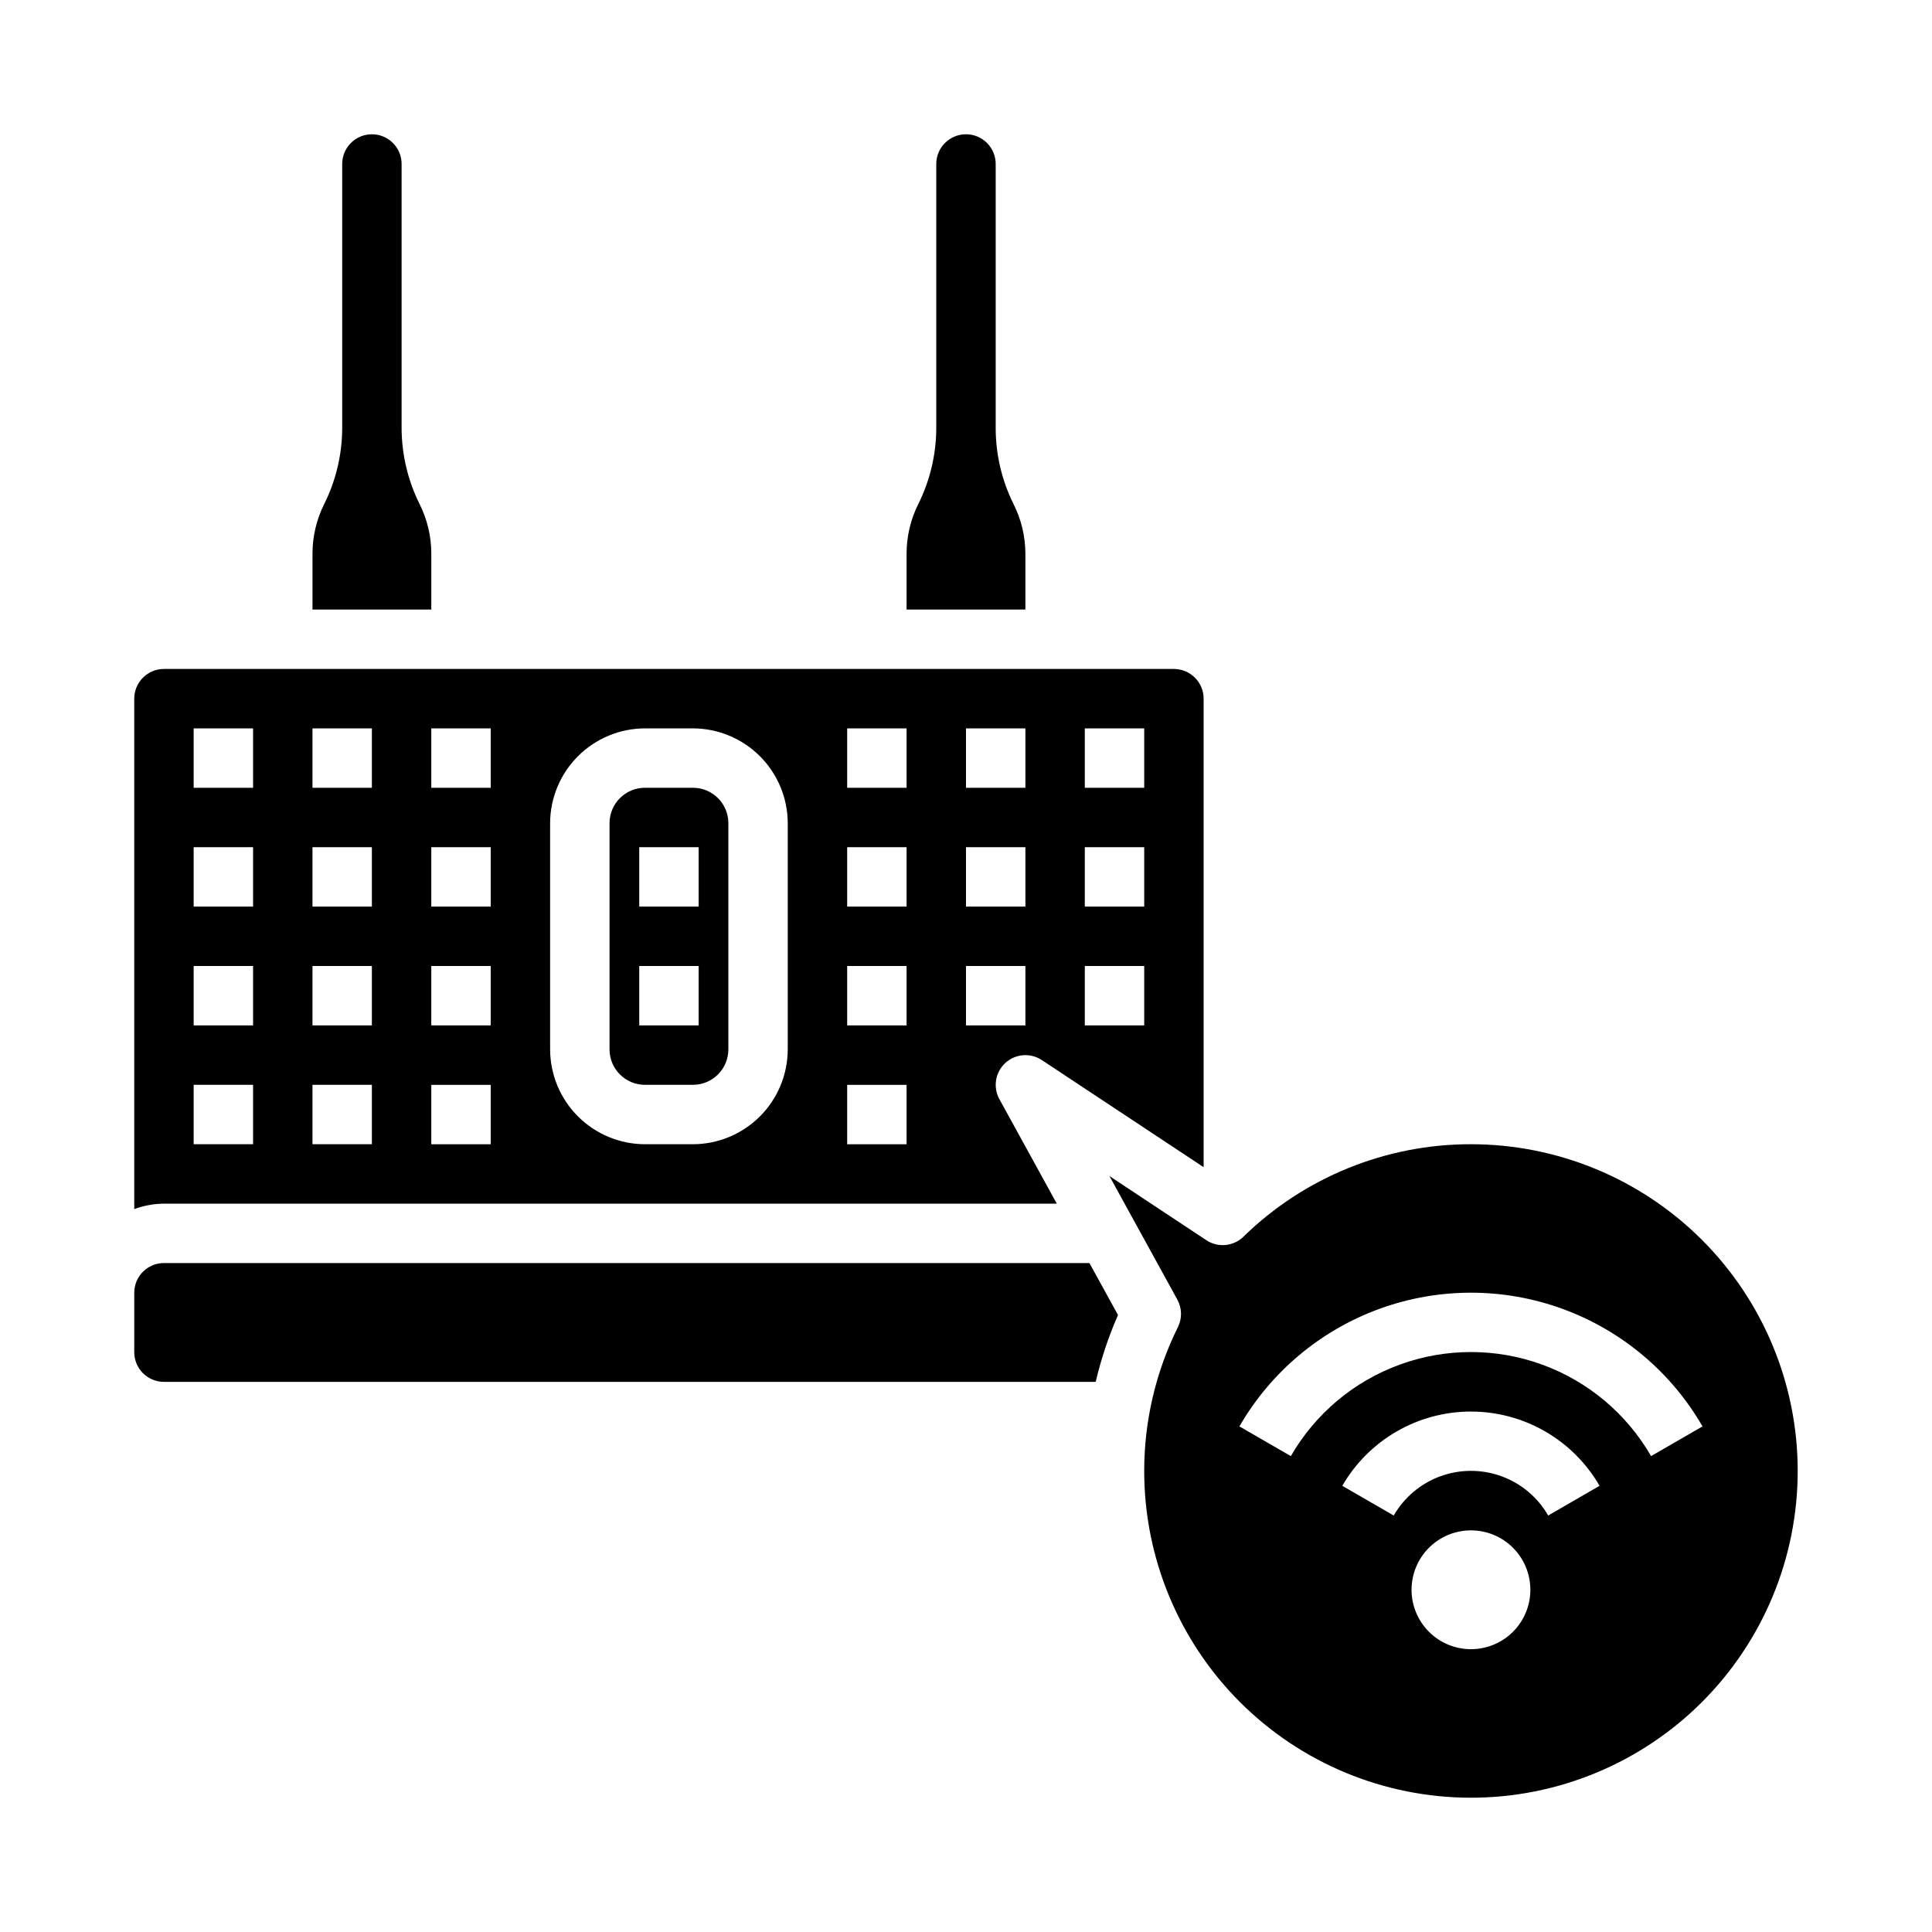
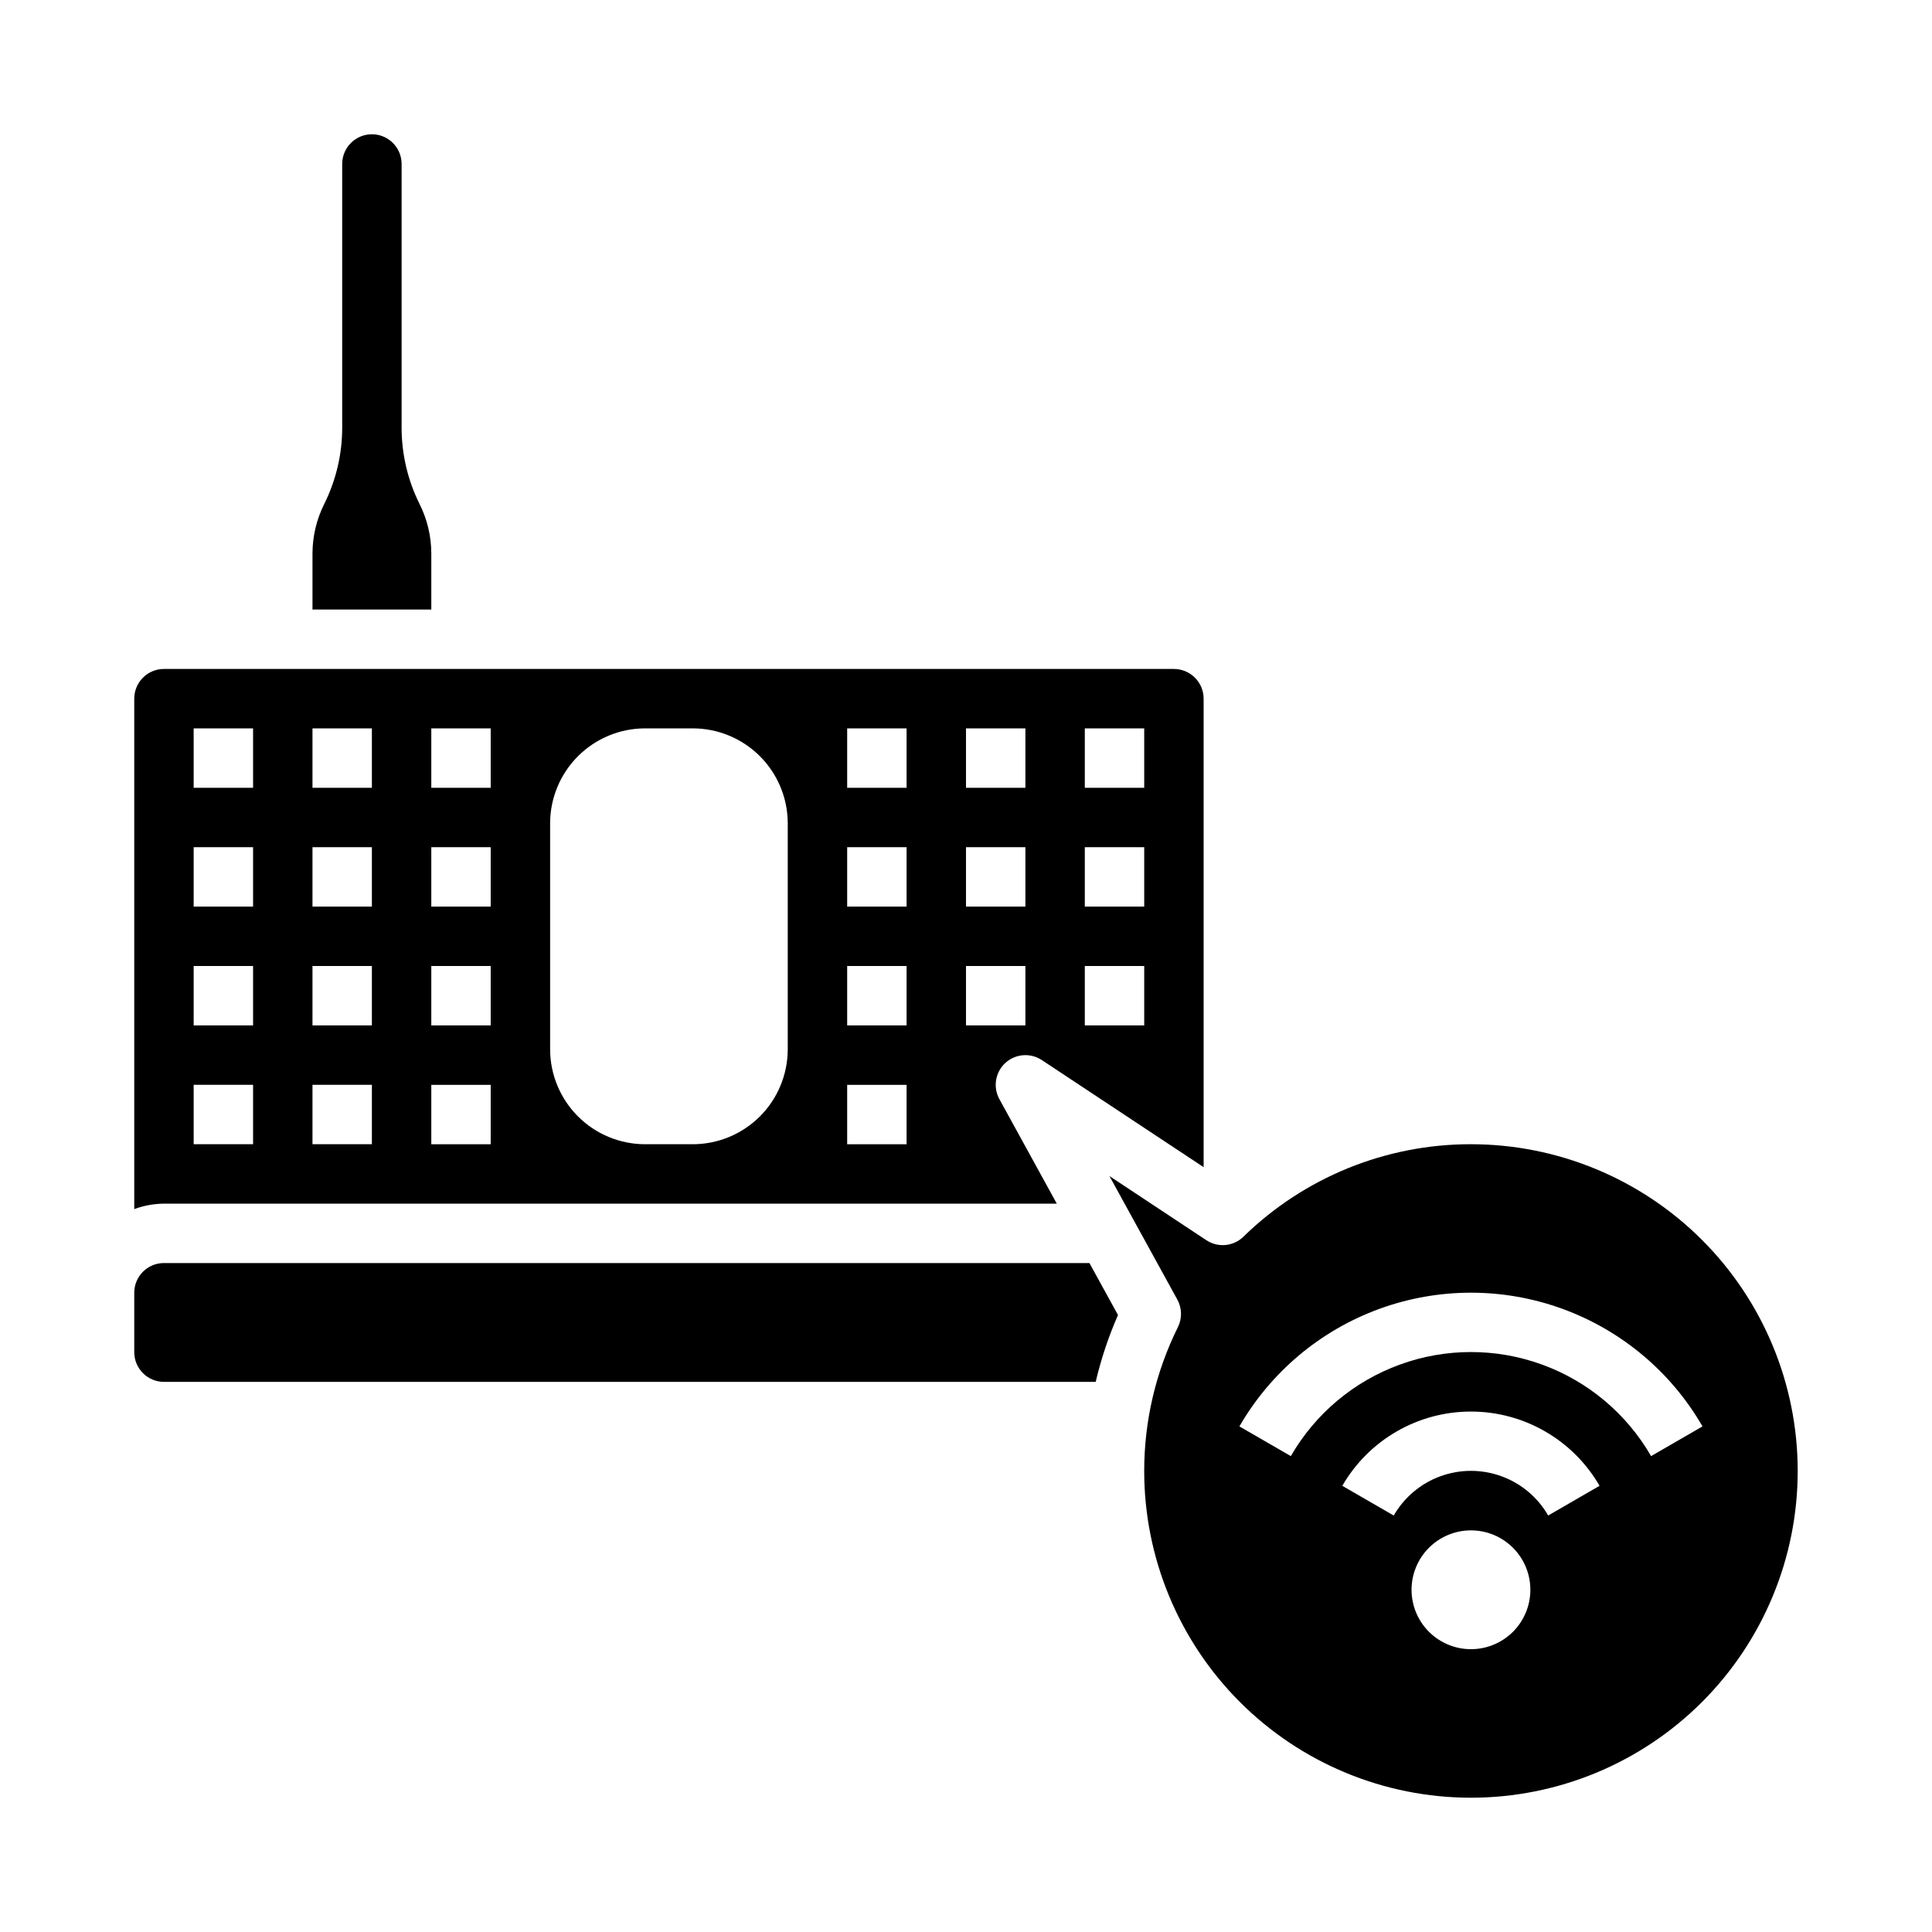
<svg xmlns="http://www.w3.org/2000/svg" fill="#000000" width="800px" height="800px" version="1.1" viewBox="144 144 512 512">
  <g>
    <path d="m187.45 478.72c-4.348 0-7.871 3.523-7.871 7.871v15.746c0 2.086 0.828 4.09 2.305 5.566 1.477 1.477 3.481 2.305 5.566 2.305h246.92c1.426-6.074 3.402-12 5.914-17.711l-7.574-13.777z" />
    <path d="m424.06 462.98-15.215-27.703c-1.738-3.172-1.09-7.121 1.57-9.574 2.66-2.449 6.652-2.769 9.672-0.777l42.887 28.387v-124.16c0-2.086-0.832-4.09-2.309-5.566-1.477-1.473-3.477-2.305-5.566-2.305h-267.65c-4.348 0-7.871 3.523-7.871 7.871v135.27c2.519-0.93 5.184-1.422 7.871-1.445zm7.426-125.95h15.742v15.742h-15.742zm0 31.488h15.742v15.742h-15.742zm0 31.488h15.742v15.742h-15.742zm-31.488-62.977h15.742v15.742h-15.742zm0 31.488h15.742v15.742h-15.742zm0 31.488h15.742v15.742h-15.742zm-31.488-62.977h15.742v15.742h-15.742zm0 31.488h15.742v15.742h-15.742zm0 31.488h15.742v15.742h-15.742zm0 31.488h15.742v15.742h-15.742zm-78.723-69.355c0.023-6.652 2.676-13.031 7.383-17.734 4.707-4.707 11.082-7.359 17.738-7.375h12.738c6.652 0.016 13.031 2.668 17.738 7.375 4.707 4.703 7.359 11.082 7.379 17.734v59.984c-0.02 6.656-2.672 13.031-7.379 17.738-4.707 4.703-11.086 7.356-17.738 7.375h-12.738c-6.656-0.02-13.031-2.672-17.738-7.375-4.707-4.707-7.359-11.082-7.383-17.738zm-31.488-25.109h15.742v15.742h-15.742zm0 31.488h15.742v15.742h-15.742zm0 31.488h15.742v15.742h-15.742zm0 31.488h15.742v15.742h-15.742zm-31.488-94.465h15.742v15.742h-15.742zm0 31.488h15.742v15.742h-15.742zm0 31.488h15.742v15.742h-15.742zm0 31.488h15.742v15.742h-15.742zm-31.488-94.465h15.746v15.742h-15.746zm0 31.488h15.746v15.742h-15.746zm0 31.488h15.746v15.742h-15.746zm0 31.488h15.746v15.742h-15.746z" />
-     <path d="m314.91 431.49h12.738c5.172-0.008 9.363-4.195 9.375-9.371v-59.984c-0.012-5.172-4.203-9.363-9.375-9.367h-12.738c-5.172 0.004-9.367 4.195-9.375 9.367v59.984c0.008 5.176 4.203 9.363 9.375 9.371zm-1.504-62.977h15.742v15.742h-15.742zm0 31.488h15.742v15.742h-15.742z" />
-     <path d="m415.74 290.72c-0.016-4.57-1.094-9.074-3.148-13.152-3.113-6.277-4.731-13.188-4.723-20.191v-69.922c0-4.348-3.523-7.871-7.871-7.871s-7.875 3.523-7.875 7.871v69.922c-0.004 7.008-1.637 13.918-4.762 20.191-2.043 4.082-3.106 8.586-3.109 13.152v14.816h31.488z" />
    <path d="m258.3 290.72c0-4.566-1.066-9.07-3.109-13.152-3.125-6.273-4.754-13.184-4.762-20.191v-69.922c0-4.348-3.523-7.871-7.871-7.871s-7.871 3.523-7.871 7.871v69.922c-0.008 7.008-1.637 13.918-4.766 20.191-2.039 4.082-3.106 8.586-3.109 13.152v14.816h31.488z" />
    <path d="m533.82 447.23c-22.535-0.031-44.18 8.77-60.301 24.512-2.652 2.582-6.746 2.965-9.832 0.922l-25.672-16.996 17.996 32.746v0.004c1.234 2.25 1.293 4.961 0.156 7.266-5.883 11.852-8.945 24.906-8.941 38.141 0 22.965 9.125 44.988 25.363 61.23 16.238 16.238 38.262 25.359 61.23 25.359 22.965 0 44.988-9.121 61.23-25.359 16.238-16.242 25.359-38.266 25.359-61.23 0-22.969-9.121-44.992-25.359-61.23-16.242-16.238-38.266-25.363-61.23-25.363zm0 133.82c-4.176 0-8.18-1.66-11.133-4.609-2.953-2.953-4.613-6.957-4.613-11.133s1.66-8.18 4.613-11.133c2.953-2.953 6.957-4.613 11.133-4.613s8.18 1.66 11.133 4.613c2.953 2.953 4.609 6.957 4.609 11.133s-1.656 8.18-4.609 11.133c-2.953 2.949-6.957 4.609-11.133 4.609zm20.469-35.426-0.004 0.004c-2.773-4.82-7.156-8.504-12.379-10.41-5.223-1.902-10.949-1.902-16.176 0-5.223 1.906-9.605 5.59-12.379 10.41l-13.625-7.871v-0.004c7.031-12.176 20.023-19.676 34.086-19.676 14.059 0 27.055 7.5 34.086 19.676zm27.27-15.742h-0.004c-6.477-11.227-16.699-19.816-28.879-24.25-12.18-4.438-25.535-4.438-37.711 0-12.18 4.434-22.406 13.023-28.883 24.25l-13.625-7.871c8.328-14.43 21.473-25.461 37.125-31.16 15.656-5.699 32.816-5.699 48.473 0 15.652 5.699 28.801 16.73 37.125 31.16z" />
  </g>
</svg>